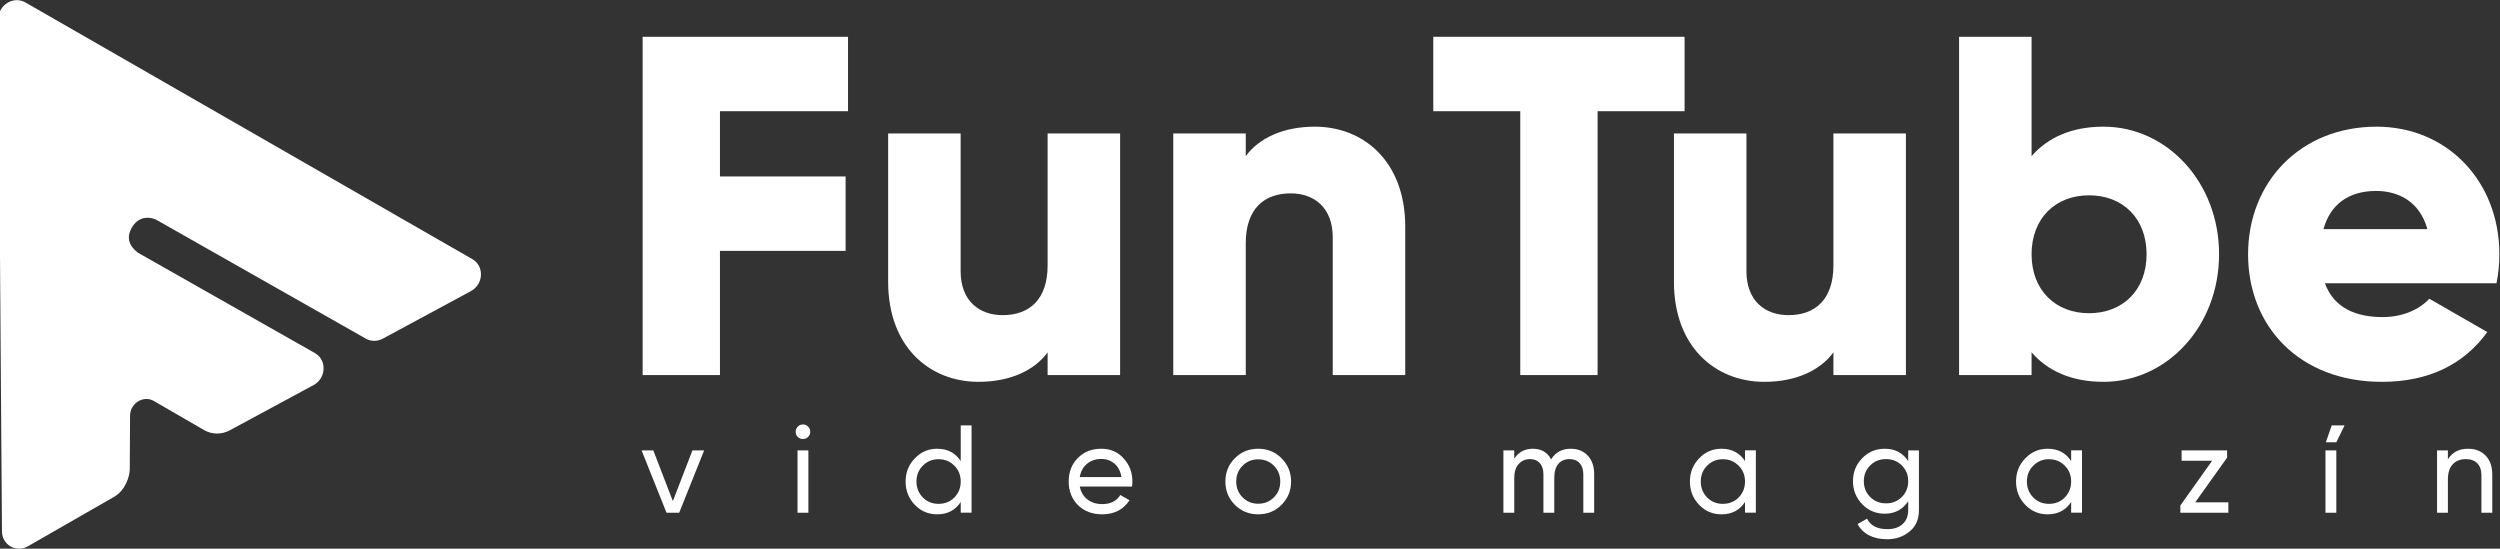
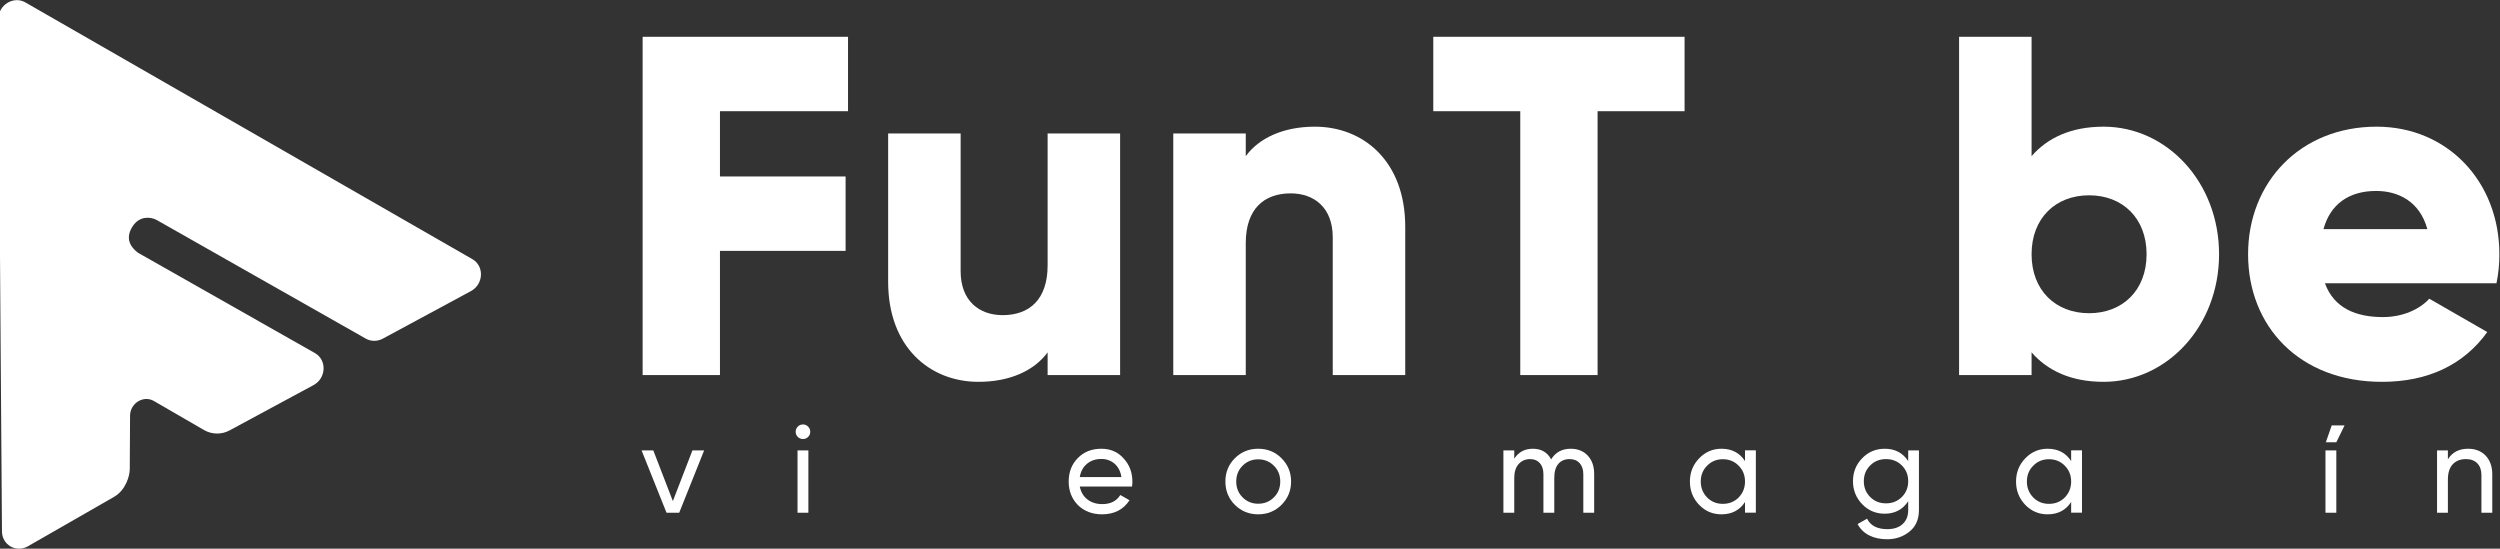
<svg xmlns="http://www.w3.org/2000/svg" xmlns:ns1="http://sodipodi.sourceforge.net/DTD/sodipodi-0.dtd" xmlns:ns2="http://www.inkscape.org/namespaces/inkscape" version="1.1" id="svg2" xml:space="preserve" width="1066.667" height="234.109" viewBox="0 0 1066.667 234.109" ns1:docname="funtube_logotyp_white.ai">
  <rect x="0" y="0" width="1066.667" height="234.109" fill="#333333" stroke="none" />
  <defs id="defs6">
    <clipPath id="clipPath20">
      <path d="M 0,175.582 H 800 V 0 H 0 Z" id="path18" />
    </clipPath>
  </defs>
  <g id="g8" ns2:groupmode="layer" ns2:label="funtube_logotyp_white" transform="matrix(1.333,0,0,-1.333,0,234.109)">
    <g id="g10" transform="translate(271.434,140.029)">
      <path d="M 0,0 V 23.82 H -65.738 V -84.454 h 24.749 v 39.752 h 40.216 v 23.821 H -40.989 V 0 Z" style="fill:#ffffff;fill-opacity:1;fill-rule:nonzero;stroke:none" id="path12" />
    </g>
    <g id="g14">
      <g id="g16" clip-path="url(#clipPath20)">
        <g id="g22" transform="translate(335.321,132.913)">
          <path d="m 0,0 v -42.227 c 0,-10.982 -5.878,-15.931 -14.385,-15.931 -7.425,0 -13.457,4.485 -13.457,14.075 V 0 h -23.202 v -47.486 c 0,-20.882 13.302,-32.018 28.925,-32.018 10.209,0 17.943,3.712 22.119,9.435 v -7.27 h 23.202 l 0,77.339 z" style="fill:#ffffff;fill-opacity:1;fill-rule:nonzero;stroke:none" id="path24" />
        </g>
        <g id="g26" transform="translate(420.863,135.079)">
          <path d="m 0,0 c -10.209,0 -17.942,-3.712 -22.119,-9.435 v 7.269 h -23.202 v -77.338 h 23.202 v 42.227 c 0,10.982 5.878,15.932 14.385,15.932 7.425,0 13.457,-4.486 13.457,-14.076 v -44.083 h 23.202 v 47.486 C 28.925,-11.137 15.622,0 0,0" style="fill:#ffffff;fill-opacity:1;fill-rule:nonzero;stroke:none" id="path28" />
        </g>
        <g id="g30" transform="translate(539.197,163.849)">
          <path d="m 0,0 h -80.432 v -23.82 h 27.841 v -84.454 h 24.749 v 84.454 l 27.842,0 z" style="fill:#ffffff;fill-opacity:1;fill-rule:nonzero;stroke:none" id="path32" />
        </g>
        <g id="g34" transform="translate(586.842,132.913)">
-           <path d="m 0,0 v -42.227 c 0,-10.982 -5.878,-15.931 -14.385,-15.931 -7.425,0 -13.457,4.485 -13.457,14.075 V 0 h -23.202 v -47.486 c 0,-20.882 13.303,-32.018 28.925,-32.018 10.209,0 17.943,3.712 22.119,9.435 v -7.27 h 23.202 l 0,77.339 z" style="fill:#ffffff;fill-opacity:1;fill-rule:nonzero;stroke:none" id="path36" />
-         </g>
+           </g>
        <g id="g38" transform="translate(668.672,75.373)">
          <path d="m 0,0 c -10.673,0 -18.406,7.27 -18.406,18.871 0,11.601 7.733,18.87 18.406,18.87 10.673,0 18.407,-7.269 18.407,-18.87 C 18.407,7.27 10.673,0 0,0 m 4.64,59.706 c -10.363,0 -17.942,-3.558 -23.046,-9.436 V 88.476 H -41.608 V -19.799 h 23.202 v 7.27 c 5.104,-5.878 12.683,-9.435 23.046,-9.435 20.263,0 36.968,17.788 36.968,40.835 0,23.047 -16.705,40.835 -36.968,40.835" style="fill:#ffffff;fill-opacity:1;fill-rule:nonzero;stroke:none" id="path40" />
        </g>
        <g id="g42" transform="translate(743.697,102.287)">
          <path d="M 0,0 C 2.166,7.889 8.043,12.219 16.86,12.219 23.82,12.219 30.781,8.971 33.256,0 Z m 0.464,-17.324 h 54.911 c 0.618,2.939 0.928,6.032 0.928,9.281 0,23.356 -16.705,40.835 -39.288,40.835 -24.439,0 -41.145,-17.788 -41.145,-40.835 0,-23.047 16.396,-40.835 42.846,-40.835 14.694,0 26.141,5.413 33.72,15.932 l -18.561,10.672 c -3.094,-3.403 -8.508,-5.877 -14.85,-5.877 -8.507,0 -15.622,2.784 -18.561,10.827" style="fill:#ffffff;fill-opacity:1;fill-rule:nonzero;stroke:none" id="path44" />
        </g>
        <g id="g46" transform="translate(122.541,67.236)">
          <path d="m 0,0 28.195,15.215 c 4.054,2.188 4.331,7.985 0.486,10.212 l -143.085,82.182 c -3.815,2.211 -8.711,-0.83 -8.678,-5.389 l 1.172,-163.926 c 0.032,-4.272 4.422,-6.857 8.192,-4.822 l 27.75,15.922 c 3.658,2.137 4.953,6.626 4.965,8.842 l 0.094,17.123 c 0.021,3.984 4.301,6.606 7.632,4.676 l 16.021,-9.284 c 2.527,-1.464 5.635,-1.512 8.205,-0.124 l 26.878,14.504 c 4.054,2.188 4.33,7.985 0.487,10.212 l -56.739,32.181 c -2.833,2.129 -3.936,5.052 -1.58,8.548 2.112,3.133 5.413,2.988 7.474,1.98 L -5.482,0.018 C -3.817,-0.939 -1.753,-0.946 0,0" style="fill:#ffffff;fill-opacity:1;fill-rule:nonzero;stroke:none" id="path48" />
        </g>
        <g id="g50" transform="translate(209.105,31.472)">
          <path d="M 0,0 H -3.751 L 4.23,-19.952 H 8.3 L 16.281,0 H 12.53 L 6.265,-16.241 Z" style="fill:#ffffff;fill-opacity:1;fill-rule:nonzero;stroke:none" id="path52" />
        </g>
        <path d="m 258.746,31.472 h -3.472 V 11.52 h 3.472 z m -0.08,4.31 c 0.451,0.452 0.678,0.998 0.678,1.636 0,0.639 -0.227,1.19 -0.678,1.656 -0.453,0.465 -0.998,0.698 -1.636,0.698 -0.666,0 -1.225,-0.233 -1.676,-0.698 -0.453,-0.466 -0.679,-1.017 -0.679,-1.656 0,-0.638 0.226,-1.184 0.679,-1.636 0.451,-0.452 1.01,-0.678 1.676,-0.678 0.638,0 1.183,0.226 1.636,0.678" style="fill:#ffffff;fill-opacity:1;fill-rule:nonzero;stroke:none" id="path54" />
        <g id="g56" transform="translate(295.377,16.389)">
-           <path d="m 0,0 c -1.357,1.41 -2.035,3.113 -2.035,5.108 0,2.021 0.678,3.711 2.035,5.068 1.357,1.383 3.033,2.075 5.028,2.075 2.021,0 3.711,-0.692 5.068,-2.075 C 11.452,8.819 12.131,7.129 12.131,5.108 12.131,3.113 11.452,1.41 10.096,0 8.739,-1.357 7.049,-2.035 5.028,-2.035 3.033,-2.035 1.357,-1.357 0,0 m 4.589,15.602 c -2.793,0 -5.175,-1.024 -7.143,-3.072 -1.969,-2.049 -2.953,-4.523 -2.953,-7.422 0,-2.927 0.984,-5.414 2.953,-7.462 1.941,-2.022 4.323,-3.033 7.143,-3.033 3.325,0 5.839,1.317 7.542,3.95 v -3.431 h 3.471 V 23.065 H 12.131 V 11.652 c -1.703,2.634 -4.217,3.95 -7.542,3.95" style="fill:#ffffff;fill-opacity:1;fill-rule:nonzero;stroke:none" id="path58" />
-         </g>
+           </g>
        <g id="g60" transform="translate(356.75,27.203)">
          <path d="m 0,0 c 1.17,-1.011 1.901,-2.434 2.195,-4.27 h -13.328 c 0.292,1.782 1.057,3.193 2.294,4.23 1.237,1.038 2.774,1.556 4.609,1.556 C -2.581,1.516 -1.171,1.011 0,0 m 5.706,-5.746 c 0,2.926 -0.931,5.4 -2.793,7.422 -1.836,2.075 -4.217,3.112 -7.143,3.112 -3.086,0 -5.6,-0.997 -7.542,-2.992 -1.942,-1.969 -2.913,-4.47 -2.913,-7.502 0,-3.007 0.984,-5.521 2.953,-7.542 2.021,-1.969 4.602,-2.953 7.742,-2.953 3.883,0 6.809,1.503 8.778,4.509 l -2.952,1.676 c -1.198,-1.942 -3.113,-2.913 -5.747,-2.913 -1.915,0 -3.511,0.499 -4.788,1.496 -1.277,0.998 -2.089,2.375 -2.434,4.131 h 16.72 c 0.079,0.531 0.119,1.05 0.119,1.556" style="fill:#ffffff;fill-opacity:1;fill-rule:nonzero;stroke:none" id="path62" />
        </g>
        <g id="g64" transform="translate(397.731,16.429)">
          <path d="m 0,0 c -1.357,1.357 -2.035,3.046 -2.035,5.068 0,2.021 0.678,3.711 2.035,5.068 1.357,1.356 3.019,2.035 4.988,2.035 1.995,0 3.671,-0.679 5.028,-2.035 C 11.373,8.779 12.051,7.089 12.051,5.068 12.051,3.046 11.373,1.357 10.016,0 8.659,-1.357 6.983,-2.035 4.988,-2.035 3.019,-2.035 1.357,-1.357 0,0 m 15.523,5.068 c 0,2.926 -1.025,5.413 -3.073,7.462 -2.022,2.021 -4.509,3.033 -7.462,3.033 -2.953,0 -5.441,-1.012 -7.462,-3.033 -2.022,-2.022 -3.033,-4.509 -3.033,-7.462 0,-2.953 1.011,-5.441 3.033,-7.462 2.021,-2.022 4.509,-3.033 7.462,-3.033 2.953,0 5.44,1.011 7.462,3.033 2.048,2.048 3.073,4.535 3.073,7.462" style="fill:#ffffff;fill-opacity:1;fill-rule:nonzero;stroke:none" id="path66" />
        </g>
        <g id="g68" transform="translate(496.494,28.599)">
          <path d="m 0,0 c -1.224,2.261 -3.18,3.392 -5.866,3.392 -2.608,0 -4.589,-1.064 -5.946,-3.192 v 2.673 h -3.471 v -19.952 h 3.471 v 11.093 c 0,1.942 0.472,3.439 1.417,4.49 0.944,1.05 2.175,1.576 3.691,1.576 1.303,0 2.334,-0.433 3.093,-1.297 0.758,-0.865 1.137,-2.055 1.137,-3.571 v -12.291 h 3.472 v 11.093 c 0,1.996 0.431,3.505 1.296,4.53 0.864,1.023 2.068,1.536 3.612,1.536 1.357,0 2.427,-0.433 3.212,-1.297 0.784,-0.865 1.177,-2.055 1.177,-3.571 v -12.291 h 3.472 v 12.41 c 0,2.448 -0.686,4.403 -2.055,5.866 C 10.341,2.66 8.525,3.392 6.265,3.392 3.472,3.392 1.383,2.261 0,0" style="fill:#ffffff;fill-opacity:1;fill-rule:nonzero;stroke:none" id="path70" />
        </g>
        <g id="g72" transform="translate(546.414,16.389)">
          <path d="m 0,0 c -1.357,1.41 -2.035,3.113 -2.035,5.108 0,2.021 0.678,3.711 2.035,5.068 1.357,1.383 3.033,2.075 5.028,2.075 2.021,0 3.711,-0.692 5.068,-2.075 C 11.452,8.819 12.131,7.129 12.131,5.108 12.131,3.113 11.452,1.41 10.096,0 8.739,-1.357 7.049,-2.035 5.028,-2.035 3.033,-2.035 1.357,-1.357 0,0 m 4.589,15.602 c -2.793,0 -5.175,-1.024 -7.143,-3.072 -1.969,-2.049 -2.953,-4.523 -2.953,-7.422 0,-2.927 0.984,-5.414 2.953,-7.462 1.942,-2.022 4.323,-3.033 7.143,-3.033 3.325,0 5.839,1.317 7.542,3.95 v -3.431 h 3.471 v 19.952 h -3.471 v -3.432 c -1.703,2.634 -4.217,3.95 -7.542,3.95" style="fill:#ffffff;fill-opacity:1;fill-rule:nonzero;stroke:none" id="path74" />
        </g>
        <g id="g76" transform="translate(608.744,16.548)">
          <path d="m 0,0 c -1.357,-1.357 -3.047,-2.035 -5.068,-2.035 -2.022,0 -3.711,0.678 -5.068,2.035 -1.356,1.357 -2.035,3.046 -2.035,5.068 0,1.995 0.679,3.671 2.035,5.028 1.357,1.356 3.046,2.035 5.068,2.035 2.021,0 3.711,-0.679 5.068,-2.035 C 1.357,8.739 2.035,7.063 2.035,5.068 2.035,3.046 1.357,1.357 0,0 m -5.467,15.443 c -2.873,0 -5.281,-1.011 -7.222,-3.033 -1.97,-2.022 -2.953,-4.469 -2.953,-7.342 0,-2.873 0.983,-5.334 2.953,-7.382 1.941,-2.022 4.349,-3.033 7.222,-3.033 3.245,0 5.746,1.33 7.502,3.99 V -4.19 c 0,-1.889 -0.592,-3.378 -1.776,-4.469 -1.184,-1.091 -2.813,-1.636 -4.888,-1.636 -3.246,0 -5.414,1.117 -6.504,3.352 l -3.033,-1.716 c 0.824,-1.57 2.048,-2.774 3.671,-3.611 1.622,-0.838 3.552,-1.257 5.786,-1.257 2.766,0 5.161,0.824 7.183,2.474 1.995,1.622 2.993,3.91 2.993,6.863 V 14.924 H 2.035 v -3.432 c -1.73,2.634 -4.23,3.951 -7.502,3.951" style="fill:#ffffff;fill-opacity:1;fill-rule:nonzero;stroke:none" id="path78" />
        </g>
        <g id="g80" transform="translate(650.803,16.389)">
          <path d="m 0,0 c -1.357,1.41 -2.035,3.113 -2.035,5.108 0,2.021 0.678,3.711 2.035,5.068 1.357,1.383 3.033,2.075 5.028,2.075 2.021,0 3.711,-0.692 5.068,-2.075 C 11.452,8.819 12.131,7.129 12.131,5.108 12.131,3.113 11.452,1.41 10.096,0 8.739,-1.357 7.049,-2.035 5.028,-2.035 3.033,-2.035 1.357,-1.357 0,0 m 4.589,15.602 c -2.793,0 -5.175,-1.024 -7.143,-3.072 -1.969,-2.049 -2.953,-4.523 -2.953,-7.422 0,-2.927 0.984,-5.414 2.953,-7.462 1.941,-2.022 4.323,-3.033 7.143,-3.033 3.325,0 5.839,1.317 7.542,3.95 v -3.431 h 3.471 v 19.952 h -3.471 v -3.432 c -1.703,2.634 -4.217,3.95 -7.542,3.95" style="fill:#ffffff;fill-opacity:1;fill-rule:nonzero;stroke:none" id="path82" />
        </g>
        <g id="g84" transform="translate(712.853,31.472)">
-           <path d="m 0,0 h -14.565 v -3.312 h 9.777 l -10.176,-14.326 v -2.314 H 0.399 v 3.312 H -10.215 L 0,-2.314 Z" style="fill:#ffffff;fill-opacity:1;fill-rule:nonzero;stroke:none" id="path86" />
-         </g>
+           </g>
        <path d="m 744.337,31.472 h 3.471 V 11.52 h -3.471 z m 3.472,2.594 2.634,5.387 h -4.11 l -1.876,-5.387 z" style="fill:#ffffff;fill-opacity:1;fill-rule:nonzero;stroke:none" id="path88" />
        <g id="g90" transform="translate(783.523,28.599)">
          <path d="M 0,0 V 2.873 H -3.472 V -17.079 H 0 v 10.575 c 0,2.181 0.518,3.824 1.556,4.928 1.038,1.104 2.447,1.656 4.23,1.656 1.542,0 2.753,-0.453 3.631,-1.357 0.878,-0.905 1.317,-2.155 1.317,-3.751 v -12.051 h 3.472 v 12.251 c 0,2.527 -0.706,4.529 -2.115,6.005 C 10.68,2.654 8.805,3.392 6.464,3.392 3.537,3.392 1.383,2.261 0,0" style="fill:#ffffff;fill-opacity:1;fill-rule:nonzero;stroke:none" id="path92" />
        </g>
      </g>
    </g>
  </g>
</svg>